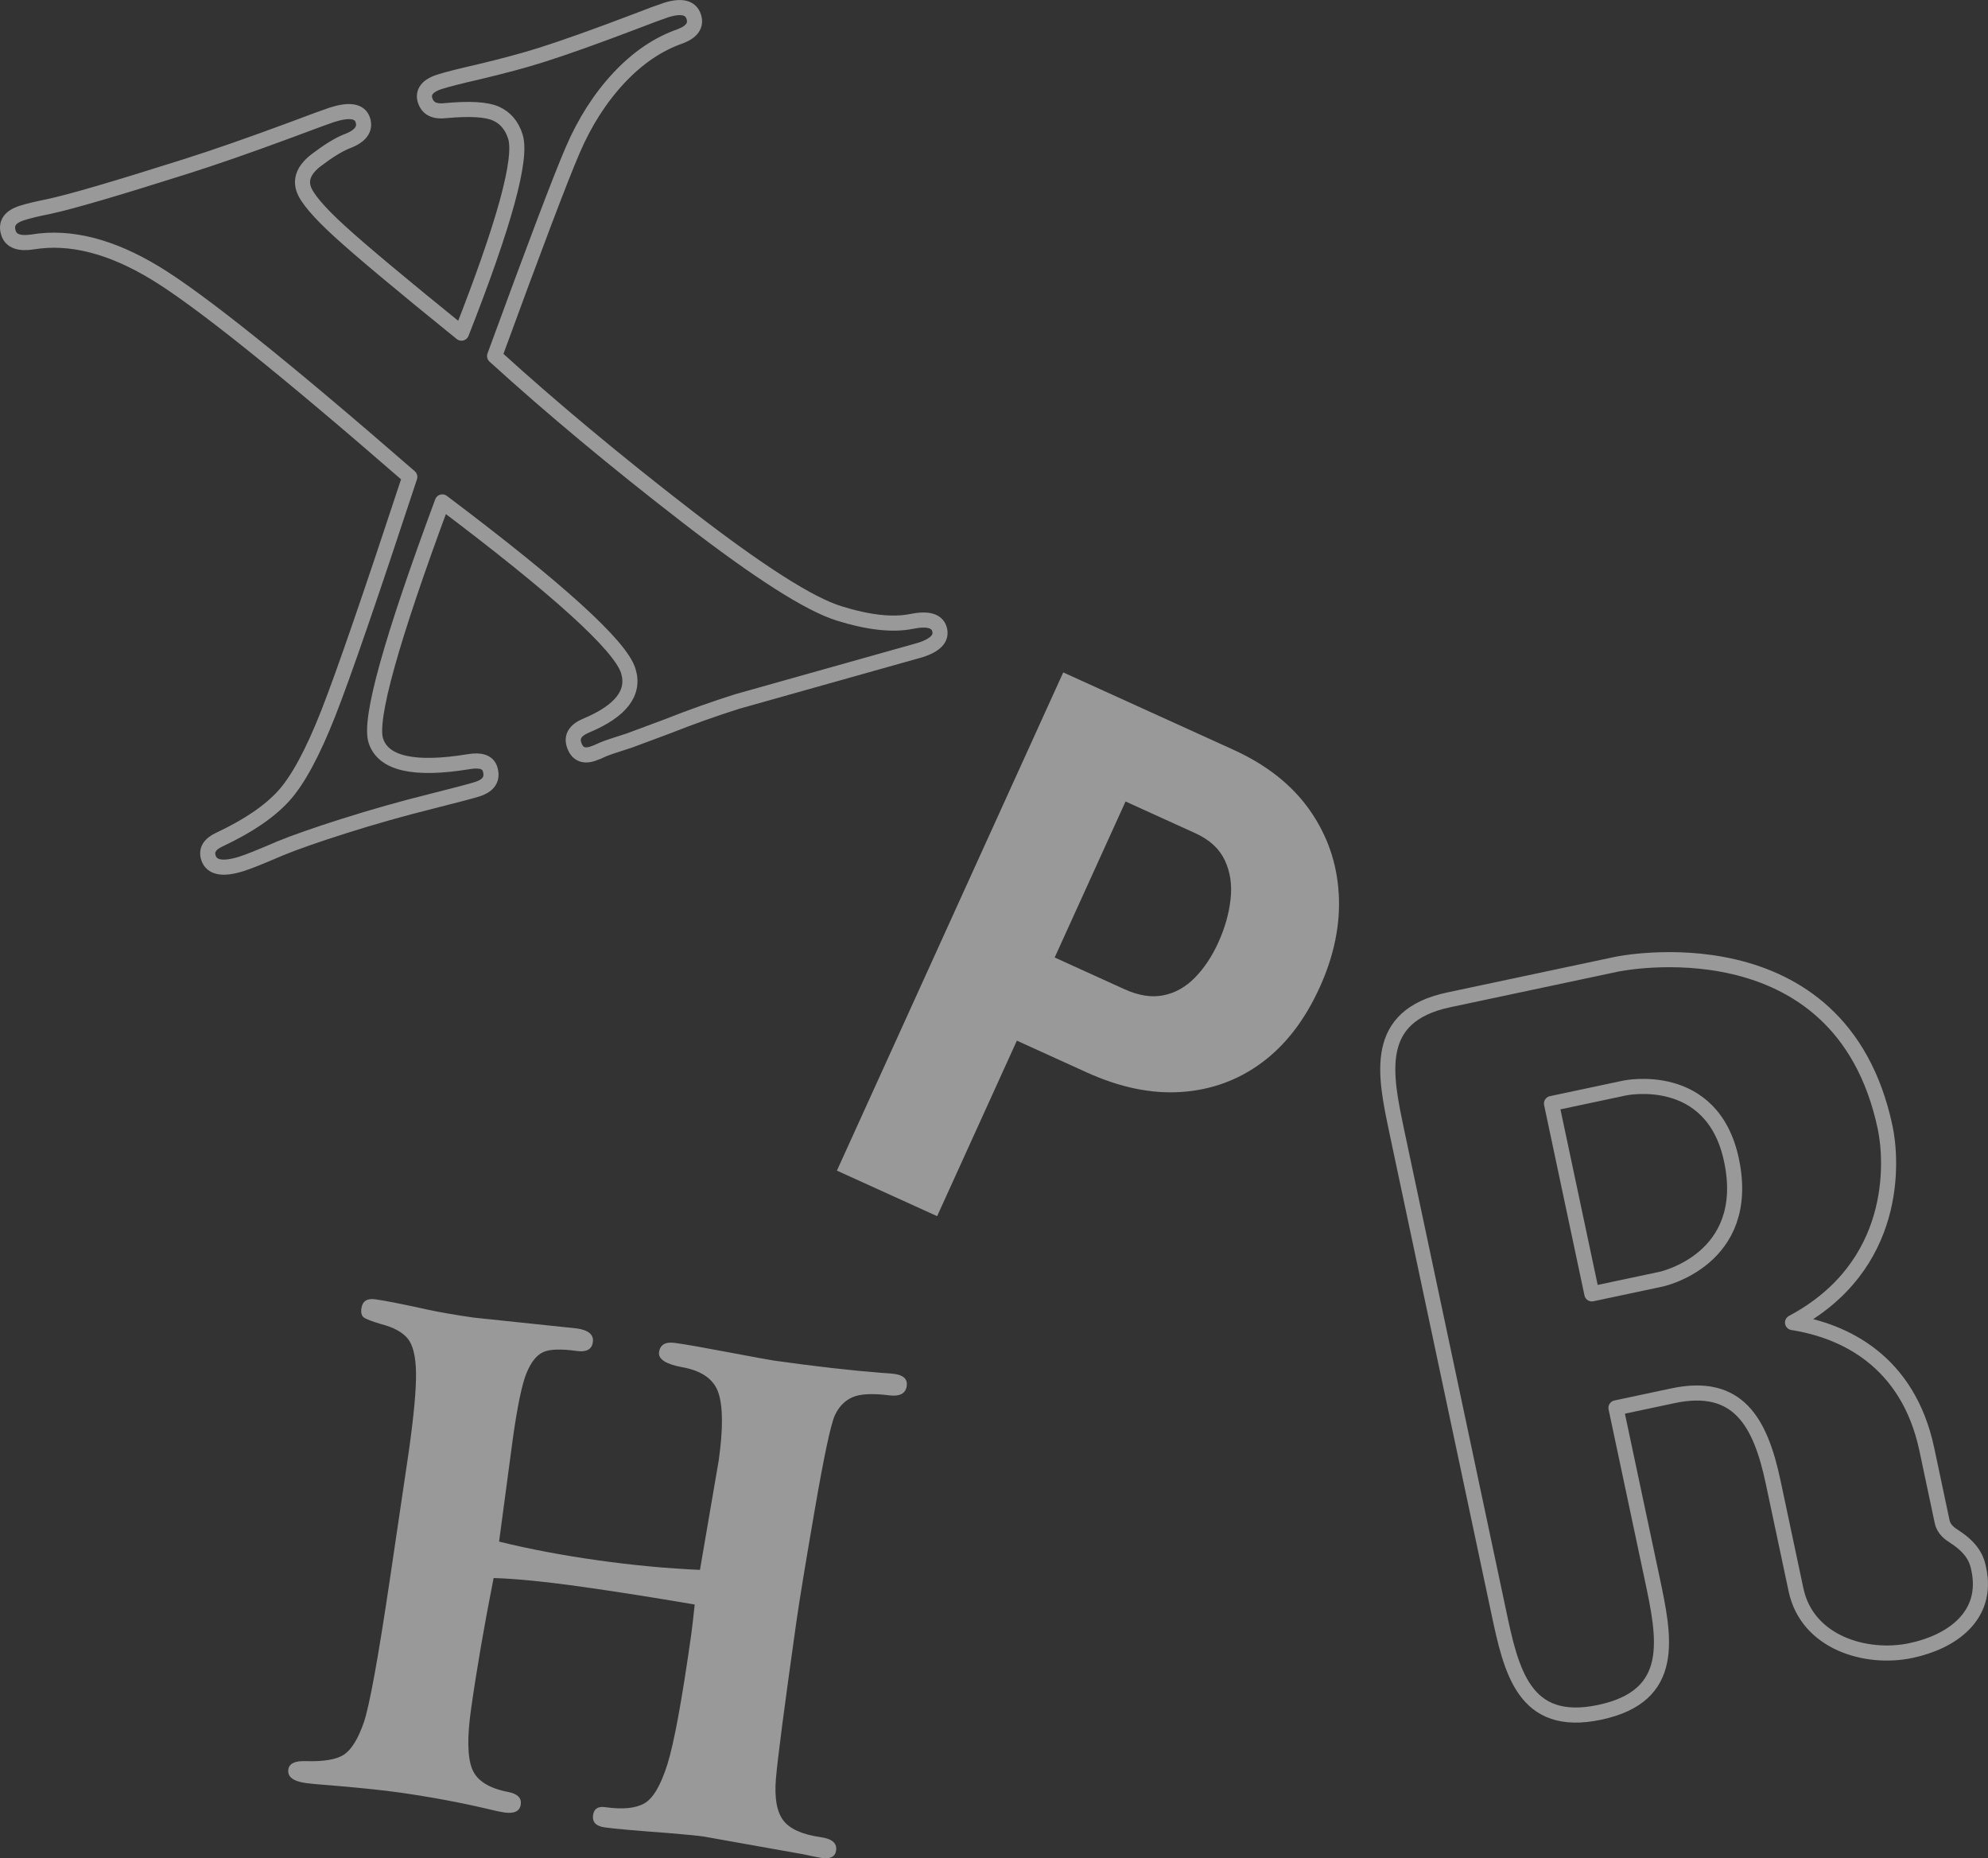
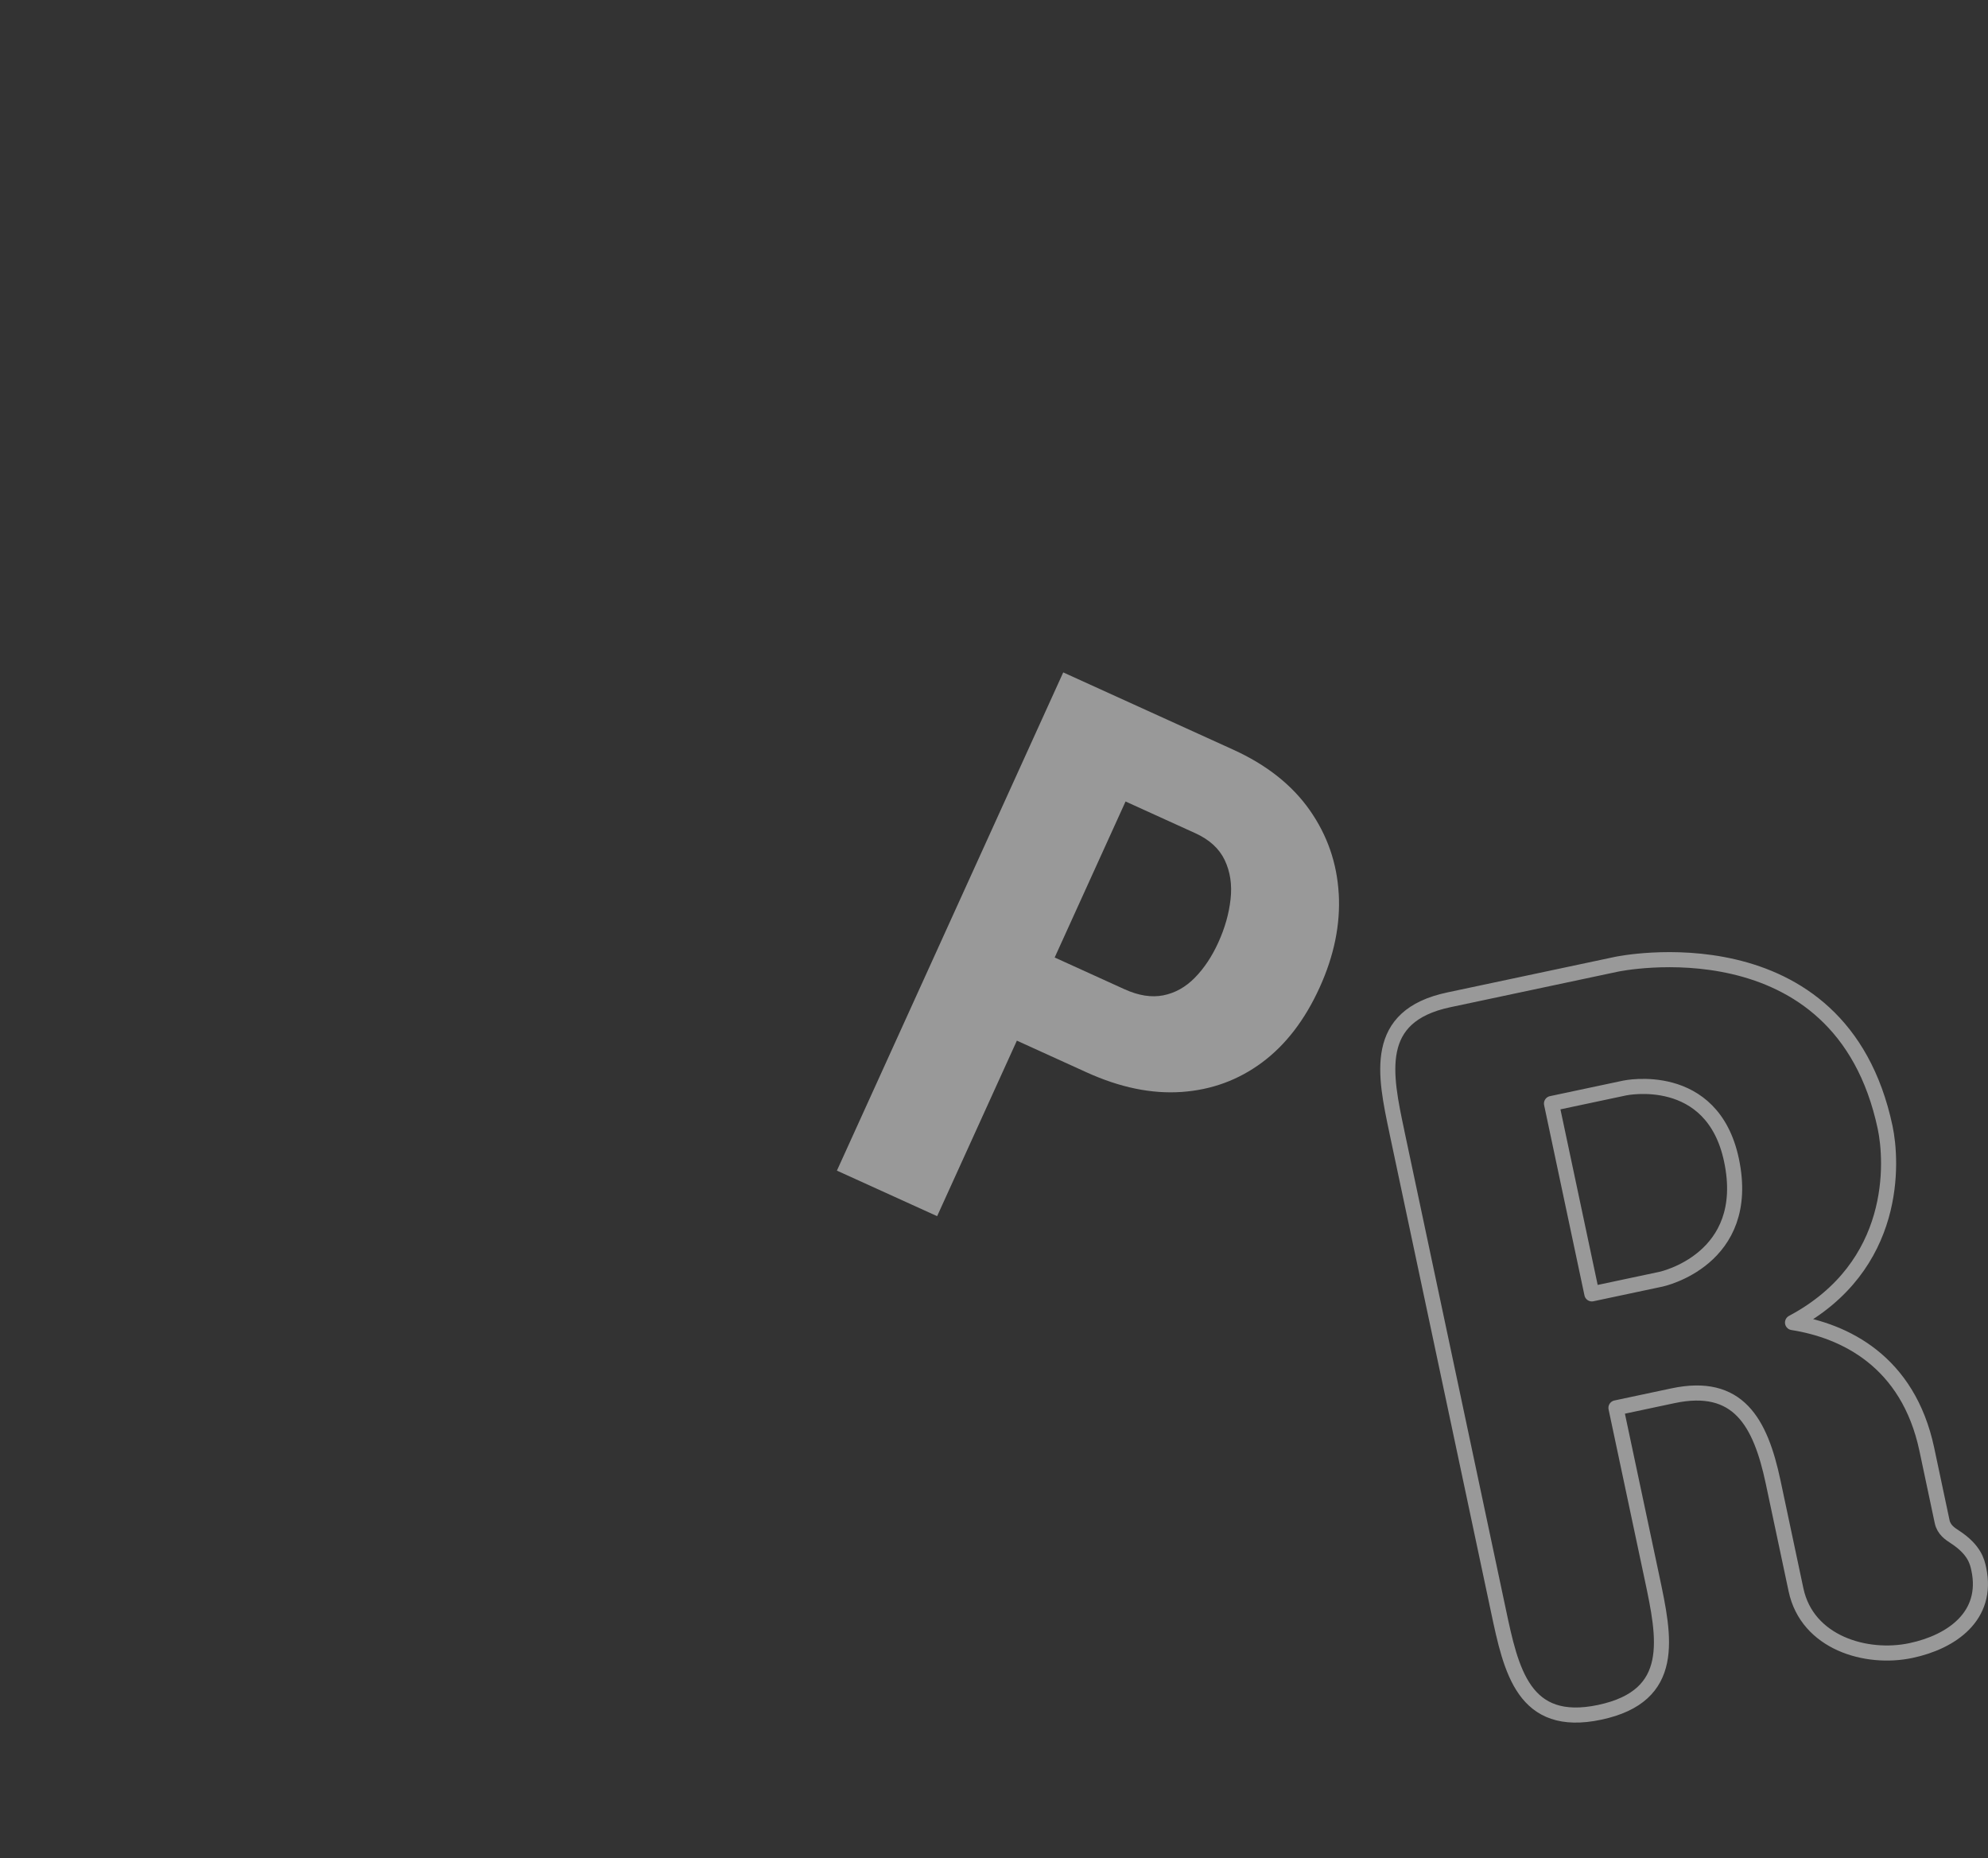
<svg xmlns="http://www.w3.org/2000/svg" id="_レイヤー_2" viewBox="0 0 527.03 492.51">
  <rect x="0" y="0" width="527.03" height="492.51" fill="#333333" stroke="none" />
  <defs>
    <style>.cls-1,.cls-2{fill:#fff;}.cls-3,.cls-2{opacity:.5;}.cls-4{fill:none;stroke:#fff;stroke-linecap:round;stroke-linejoin:round;stroke-width:4px;}</style>
  </defs>
  <g id="_背景">
    <g class="cls-3">
      <path class="cls-4" d="M370.34,300.06c-3.26-15.38-6.53-30.75,13.71-35.05l44.51-9.44s59.35-12.59,71.2,43.25c1.89,8.9,3.57,36.74-24.55,51.72,13.71,2.17,30.62,10.14,35.6,33.61l4.06,19.15c.46,2.16,2.09,3.22,3.4,4.07,5.23,3.4,5.92,6.64,6.32,8.53,2.63,12.41-7.18,19.29-17.98,21.57-11.87,2.52-27.5-2.06-30.48-16.09l-6.07-28.6c-3.38-15.92-9.29-26.5-26.55-22.84l-15.11,3.21,9.56,45.05c3.38,15.92,6.64,31.29-13.86,35.64-20.23,4.29-23.5-11.08-26.87-27l-26.9-126.79Zm88.68,7.4c-5.09-24.01-28.29-19.09-28.29-19.09l-19.42,4.12,10.7,50.45,18.34-3.89s24.28-5.15,18.67-31.59Z" />
    </g>
    <g class="cls-3">
-       <path class="cls-1" d="M185.57,416.06l4.97-28.99c1.15-8.17,1.14-14.1-.04-17.78-1.18-3.68-4.41-5.99-9.69-6.93-4.32-.8-6.35-2.13-6.09-3.99,.28-1.98,1.7-2.79,4.25-2.43,2.94,.41,7.39,1.19,13.35,2.33,7.68,1.44,11.97,2.22,12.86,2.35,10.86,1.53,20.41,2.62,28.66,3.26,1.55,.09,2.64,.18,3.28,.27,2.43,.34,3.51,1.41,3.26,3.2-.28,1.98-1.8,2.81-4.56,2.49-4.49-.57-7.76-.41-9.8,.48-2.05,.89-3.61,2.48-4.68,4.77-1.07,2.3-2.86,10.66-5.35,25.1-2.49,14.44-4.12,24.37-4.89,29.81-3.18,22.53-4.98,36.35-5.4,41.45-.42,5.1,.23,8.78,1.97,11.05,1.73,2.27,5.03,3.74,9.89,4.43,3.01,.42,4.37,1.59,4.1,3.51-.23,1.66-1.5,2.33-3.8,2.01-.77-.11-2.41-.44-4.94-.99l-26.4-4.7c-1.6-.23-4.68-.53-9.25-.91-8.77-.65-14.43-1.15-16.98-1.51-2.3-.32-3.32-1.41-3.06-3.27,.23-1.66,1.3-2.36,3.21-2.09,4.58,.65,8.04,.32,10.36-.99,2.33-1.3,4.37-4.77,6.14-10.39,1.76-5.62,3.86-17.03,6.29-34.24,.25-1.79,.57-4.49,.94-8.09-11.15-1.9-21.04-3.45-29.67-4.67-9.92-1.4-17.79-2.18-23.64-2.35-2.52,12.76-4.51,24.35-5.98,34.77-1.05,7.42-.96,12.68,.27,15.79,1.23,3.11,4.41,5.16,9.56,6.14,2.48,.48,3.59,1.58,3.35,3.31-.25,1.79-1.69,2.5-4.32,2.13-.96-.14-2.36-.43-4.19-.88-7.53-1.78-15.45-3.25-23.78-4.43-3.91-.55-9.15-1.11-15.74-1.68-4.65-.36-7.65-.63-9-.82-3.33-.47-4.86-1.66-4.59-3.58,.22-1.54,1.66-2.28,4.33-2.23,5,.18,8.49-.4,10.47-1.75,1.98-1.35,3.72-4.18,5.21-8.5,1.49-4.32,3.79-16.92,6.89-37.79,3.1-20.87,4.79-32.27,5.06-34.19,1.33-9.46,1.96-16.36,1.89-20.7-.07-4.34-.81-7.36-2.2-9.06-1.39-1.69-3.72-2.97-7-3.82-2.5-.74-4.05-1.34-4.64-1.78-.59-.44-.8-1.24-.64-2.39,.27-1.92,1.49-2.72,3.67-2.42,2.76,.39,7.36,1.3,13.83,2.73,3.62,.77,7.73,1.48,12.34,2.13l27.23,2.86c3.14,.44,4.57,1.66,4.29,3.64-.27,1.92-1.69,2.7-4.24,2.34-4.22-.59-7.21-.49-8.95,.31-1.74,.8-3.21,2.65-4.4,5.56-1.19,2.9-2.4,8.68-3.62,17.33l-3.65,27.32c8,1.98,16.71,3.63,26.11,4.95,9.34,1.32,18.38,2.17,27.14,2.55Z" />
-     </g>
+       </g>
    <g class="cls-3">
-       <path class="cls-4" d="M122.34,88.3c11.37-28.91,16.13-46.28,14.29-52.09-.93-2.95-2.65-4.98-5.15-6.1-2.5-1.12-6.95-1.38-13.34-.79-2.94,.36-4.75-.55-5.44-2.71s.57-3.9,3.87-4.94c1.99-.63,5.39-1.5,10.19-2.59,6.65-1.58,12.23-3.08,16.74-4.51,6.24-1.98,14.34-4.86,24.3-8.65,4.67-1.8,7.58-2.87,8.7-3.23,4.16-1.32,6.64-.72,7.43,1.79,.71,2.25-.51,3.98-3.66,5.16-5.84,2.04-11.24,5.71-16.19,11-4.95,5.29-9.04,11.67-12.25,19.13-3.22,7.46-10.12,25.66-20.71,54.6,15.17,13.8,32.22,28,51.15,42.62,18.93,14.62,32.31,23.15,40.14,25.58,7.83,2.44,14.25,3.15,19.27,2.13,4.21-.85,6.66-.2,7.35,1.97,.77,2.43-.93,4.3-5.09,5.62l-48.47,13.63c-6.24,1.98-12.37,4.15-18.38,6.54-5.29,1.96-8.7,3.23-10.24,3.81-3.73,1.18-6.01,1.95-6.85,2.31-1.25,.58-2.21,.99-2.91,1.21-2.51,.8-4.15-.02-4.92-2.45-.69-2.17,.4-3.85,3.26-5.04,9.24-3.88,12.95-8.73,11.11-14.54-2.12-6.68-18.54-21.59-49.28-44.73-13.55,36.5-19.43,57.58-17.63,63.25,1.94,6.11,10.15,7.98,24.66,5.59,3.17-.53,5.04,.12,5.62,1.94,.82,2.6-.32,4.39-3.44,5.38-1.47,.47-5.48,1.52-12.01,3.17-7.87,1.96-15.66,4.16-23.37,6.61-7.28,2.31-12.9,4.28-16.87,5.91-5.04,2.17-8.42,3.53-10.15,4.07-5.03,1.59-7.97,1.04-8.82-1.64-.63-1.99,.34-3.59,2.92-4.79,7.56-3.54,13.23-7.39,17.01-11.54,3.78-4.16,7.72-11.44,11.82-21.85,4.09-10.41,11.3-31.32,21.64-62.73-33.24-28.9-55.73-46.91-67.47-54.03-11.74-7.12-22.56-9.87-32.45-8.26-3.63,.58-5.79-.21-6.48-2.38-.8-2.51,.41-4.28,3.62-5.29,1.65-.52,3.95-1.08,6.91-1.67,5.72-1.2,17.81-4.73,36.27-10.58,7.71-2.44,16.95-5.65,27.7-9.63,6.48-2.43,10.24-3.81,11.28-4.14,4.68-1.48,7.4-1.01,8.17,1.42,.77,2.43-.68,4.32-4.36,5.67-2.11,.86-4.75,2.48-7.9,4.86-3.16,2.39-4.31,4.92-3.46,7.61,.77,2.43,3.97,6.21,9.6,11.35,5.63,5.14,16.38,14.13,32.26,26.97Z" />
-     </g>
+       </g>
    <path class="cls-2" d="M354.9,236.85c-.47-8.13-3.04-15.51-7.71-22.16-4.68-6.65-11.43-11.98-20.25-15.99l-45.07-20.48-60,132.05,26.57,12.07,21.14-46.52,18.5,8.41c8.83,4.01,17.21,5.74,25.16,5.19,7.94-.55,15.05-3.15,21.33-7.81,6.28-4.66,11.36-11.28,15.27-19.87,3.85-8.46,5.54-16.76,5.07-24.89Zm-38.13,22.28c-2.45,2.5-5.24,4.06-8.36,4.68-3.13,.62-6.57,.08-10.31-1.62l-18.5-8.41,18.79-41.35,18.5,8.41c3.75,1.7,6.35,4.09,7.8,7.15,1.45,3.07,1.97,6.51,1.54,10.33-.42,3.82-1.5,7.63-3.23,11.44-1.7,3.75-3.78,6.87-6.23,9.37Z" />
  </g>
</svg>